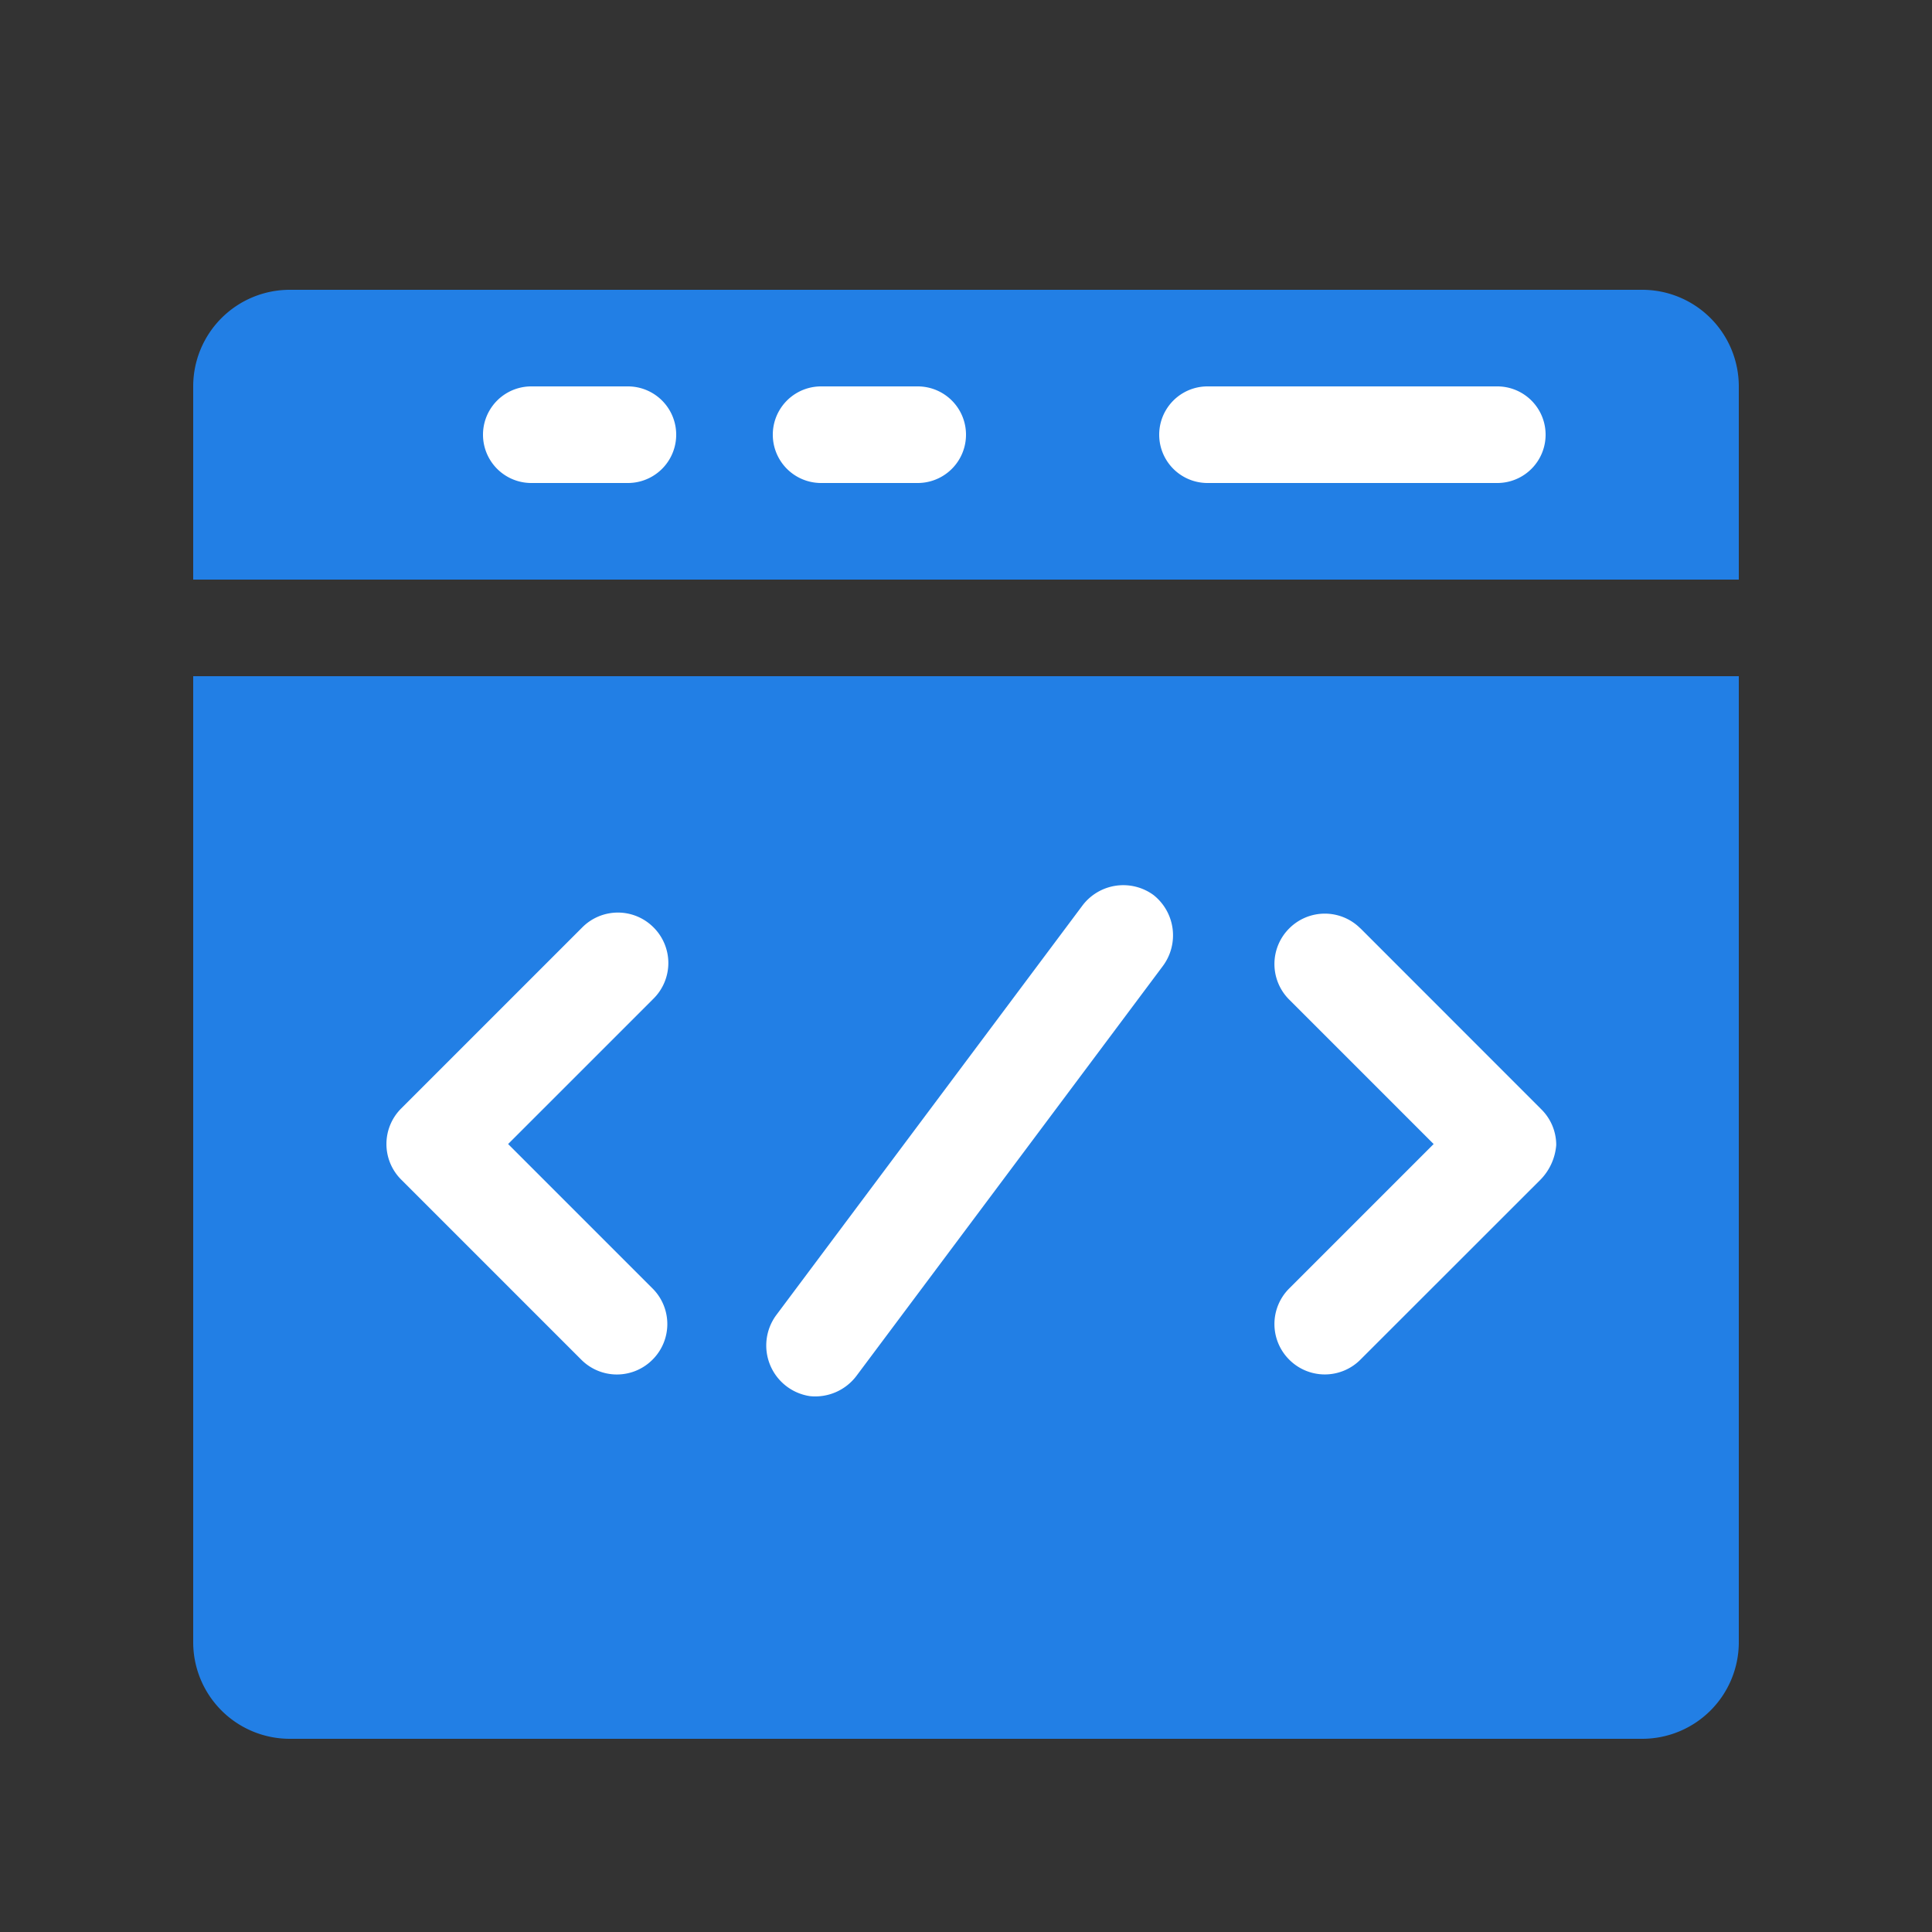
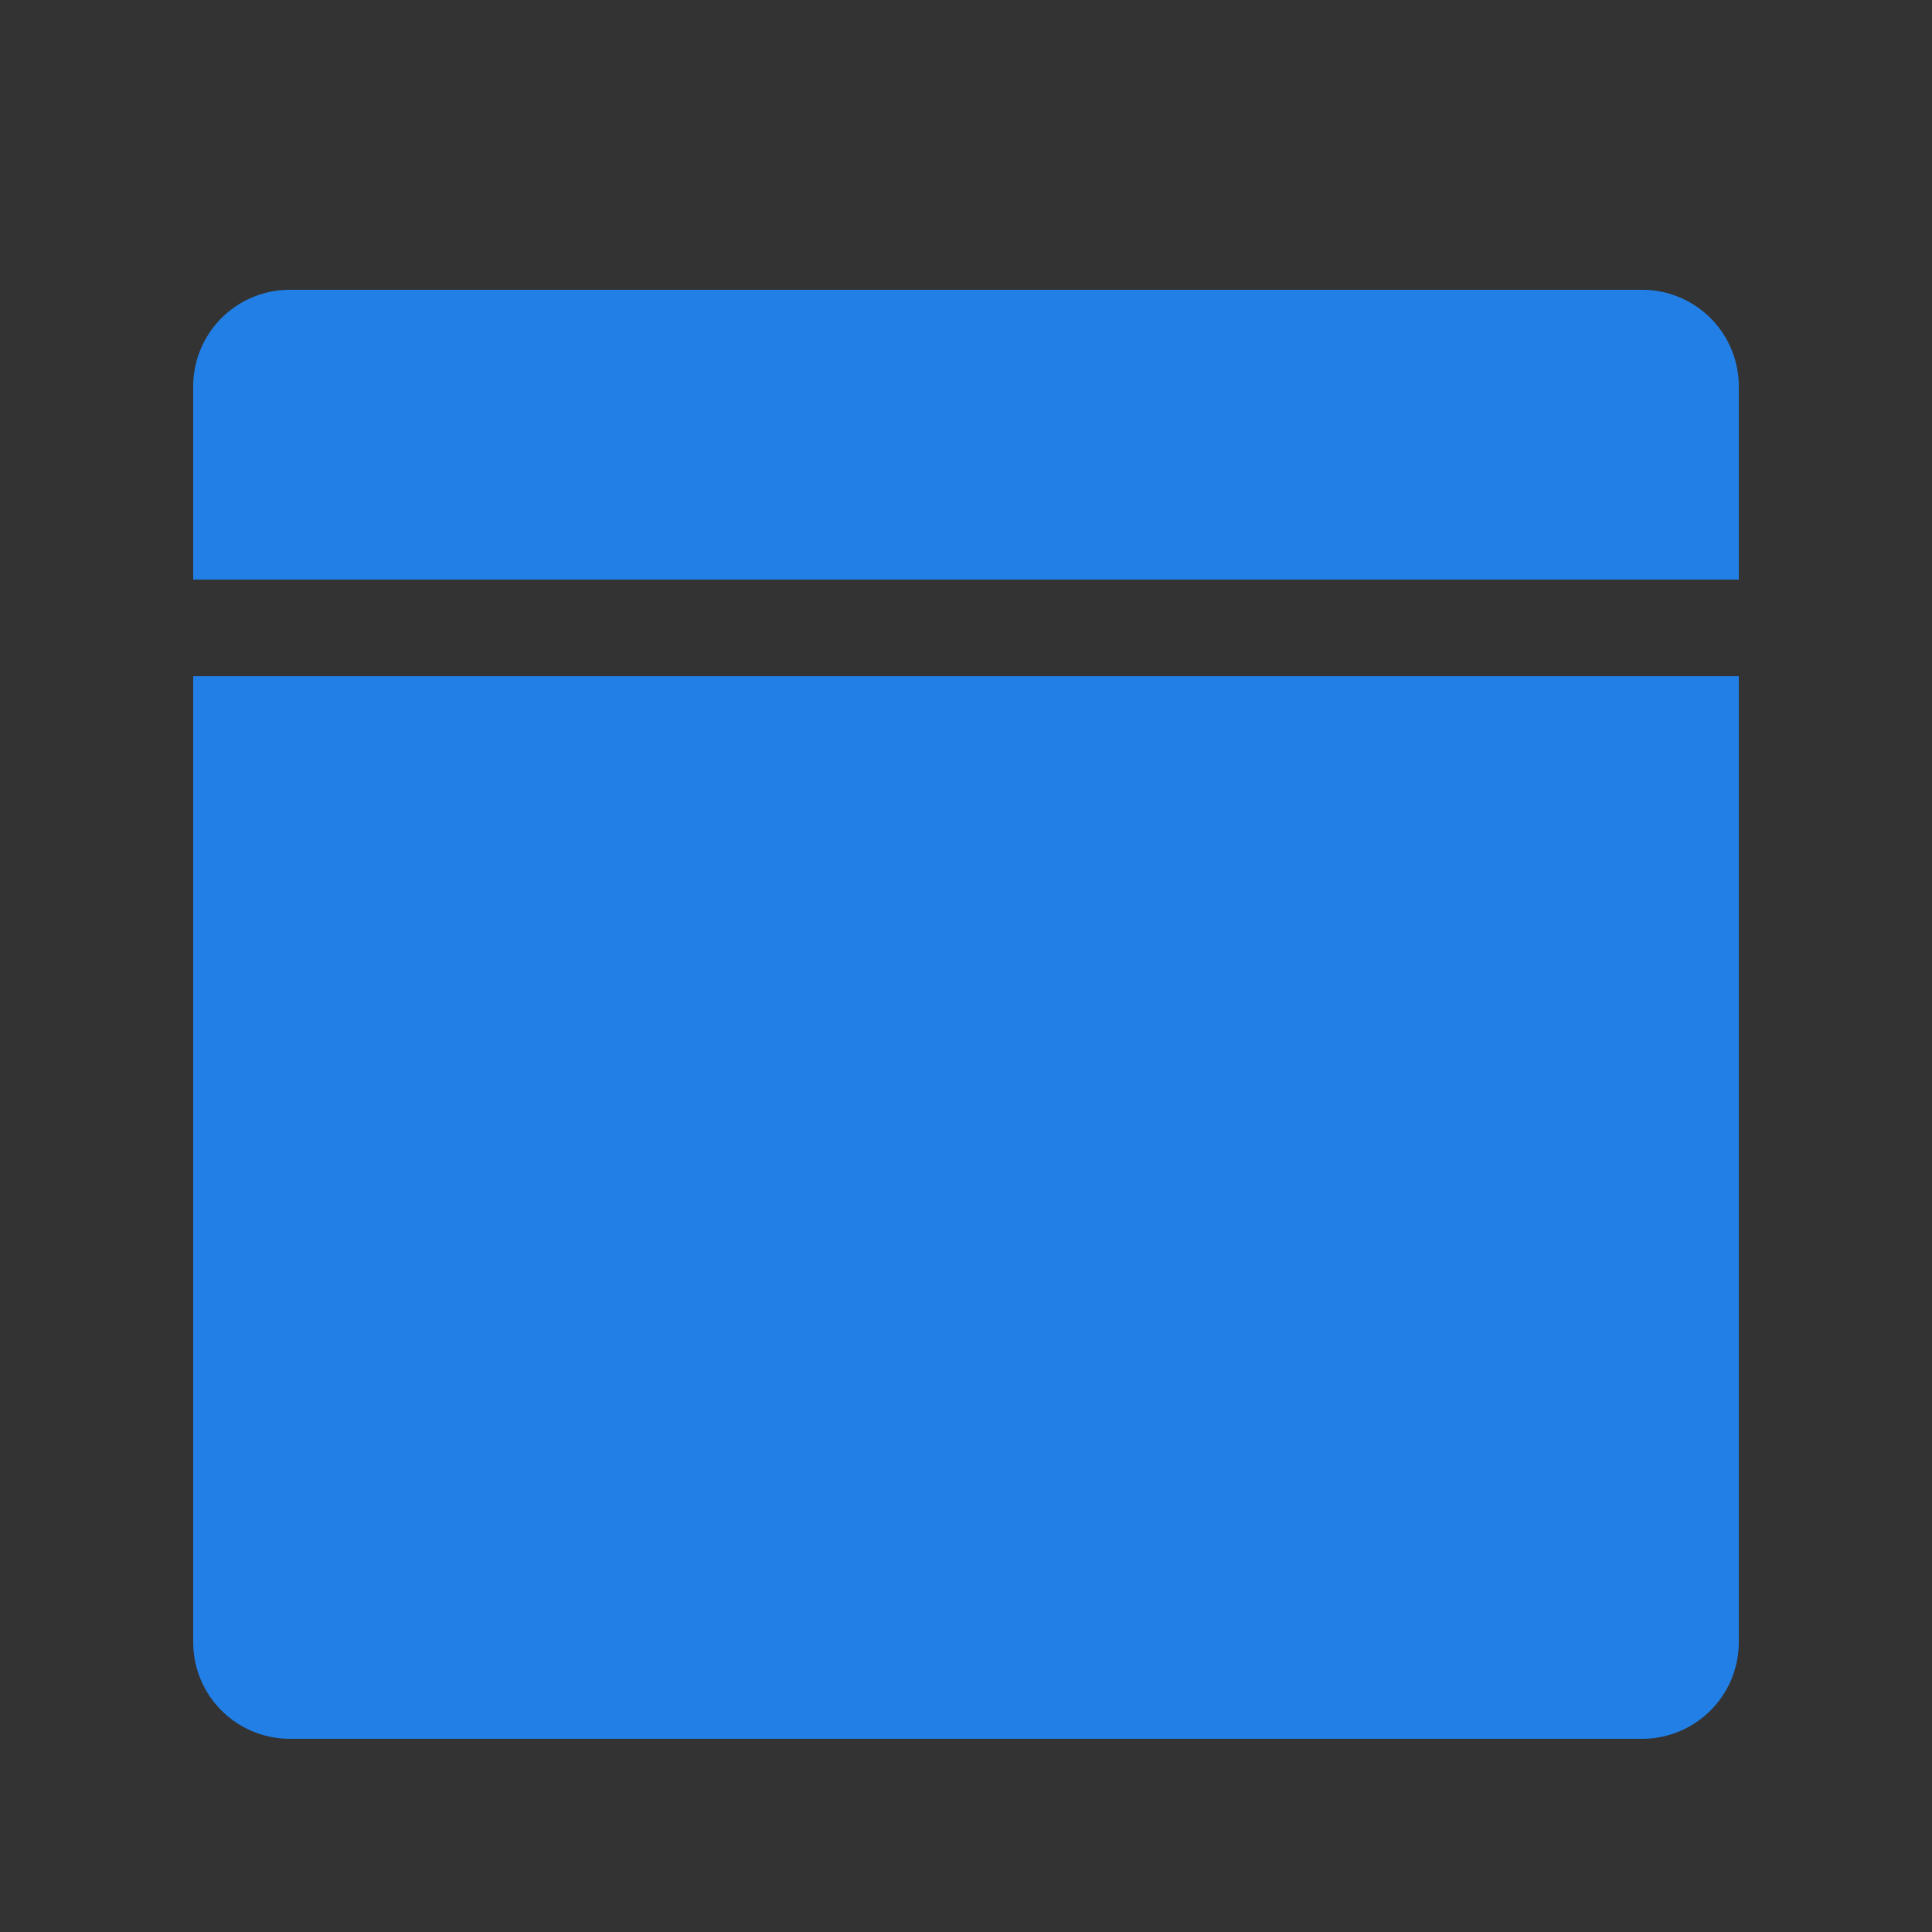
<svg xmlns="http://www.w3.org/2000/svg" t="1735365187569" class="icon" viewBox="0 0 1024 1024" version="1.1" p-id="6798" width="200" height="200">
  <rect x="0" y="0" width="1024" height="1024" fill="#333333" stroke="none" />
  <path d="M921.6 358.4v512a51.2 51.2 0 0 1-51.2 51.2H153.6a51.2 51.2 0 0 1-51.2-51.2V358.4h819.2z m-51.2-204.8a51.2 51.2 0 0 1 51.2 51.2v102.4H102.4V204.8a51.2 51.2 0 0 1 51.2-51.2h716.8z" fill="#227FE5" p-id="6799" />
-   <path d="M611.43 474.419a27.238 27.238 0 0 1 4.915 37.581l-162.406 217.242a27.341 27.341 0 0 1-24.576 10.752 27.136 27.136 0 0 1-17.971-42.906l162.406-217.242a27.136 27.136 0 0 1 37.632-5.427zM346.368 491.52a26.624 26.624 0 0 1 0 37.786L269.312 606.362l76.544 76.544a26.624 26.624 0 0 1 0 37.734 26.624 26.624 0 0 1-37.786 0l-95.386-95.386a26.624 26.624 0 0 1 0-37.786L308.634 491.52a26.624 26.624 0 0 1 37.734 0z m374.682 0.512l95.949 96a26.624 26.624 0 0 1 7.834 18.842 29.542 29.542 0 0 1-8.346 18.381l-95.437 95.386a26.624 26.624 0 0 1-37.734 0 26.624 26.624 0 0 1 0-37.734l76.544-76.544-76.544-76.544a26.624 26.624 0 0 1 0-37.734 26.624 26.624 0 0 1 37.734 0zM332.8 204.8a25.6 25.6 0 0 1 0 51.2h-51.2a25.6 25.6 0 0 1 0-51.2h51.2z m153.6 0a25.6 25.6 0 0 1 0 51.2h-51.2a25.6 25.6 0 0 1 0-51.2h51.2z m307.2 0a25.6 25.6 0 1 1 0 51.2h-153.6a25.6 25.6 0 1 1 0-51.2h153.6z" fill="#FFFFFF" p-id="6800" />
</svg>